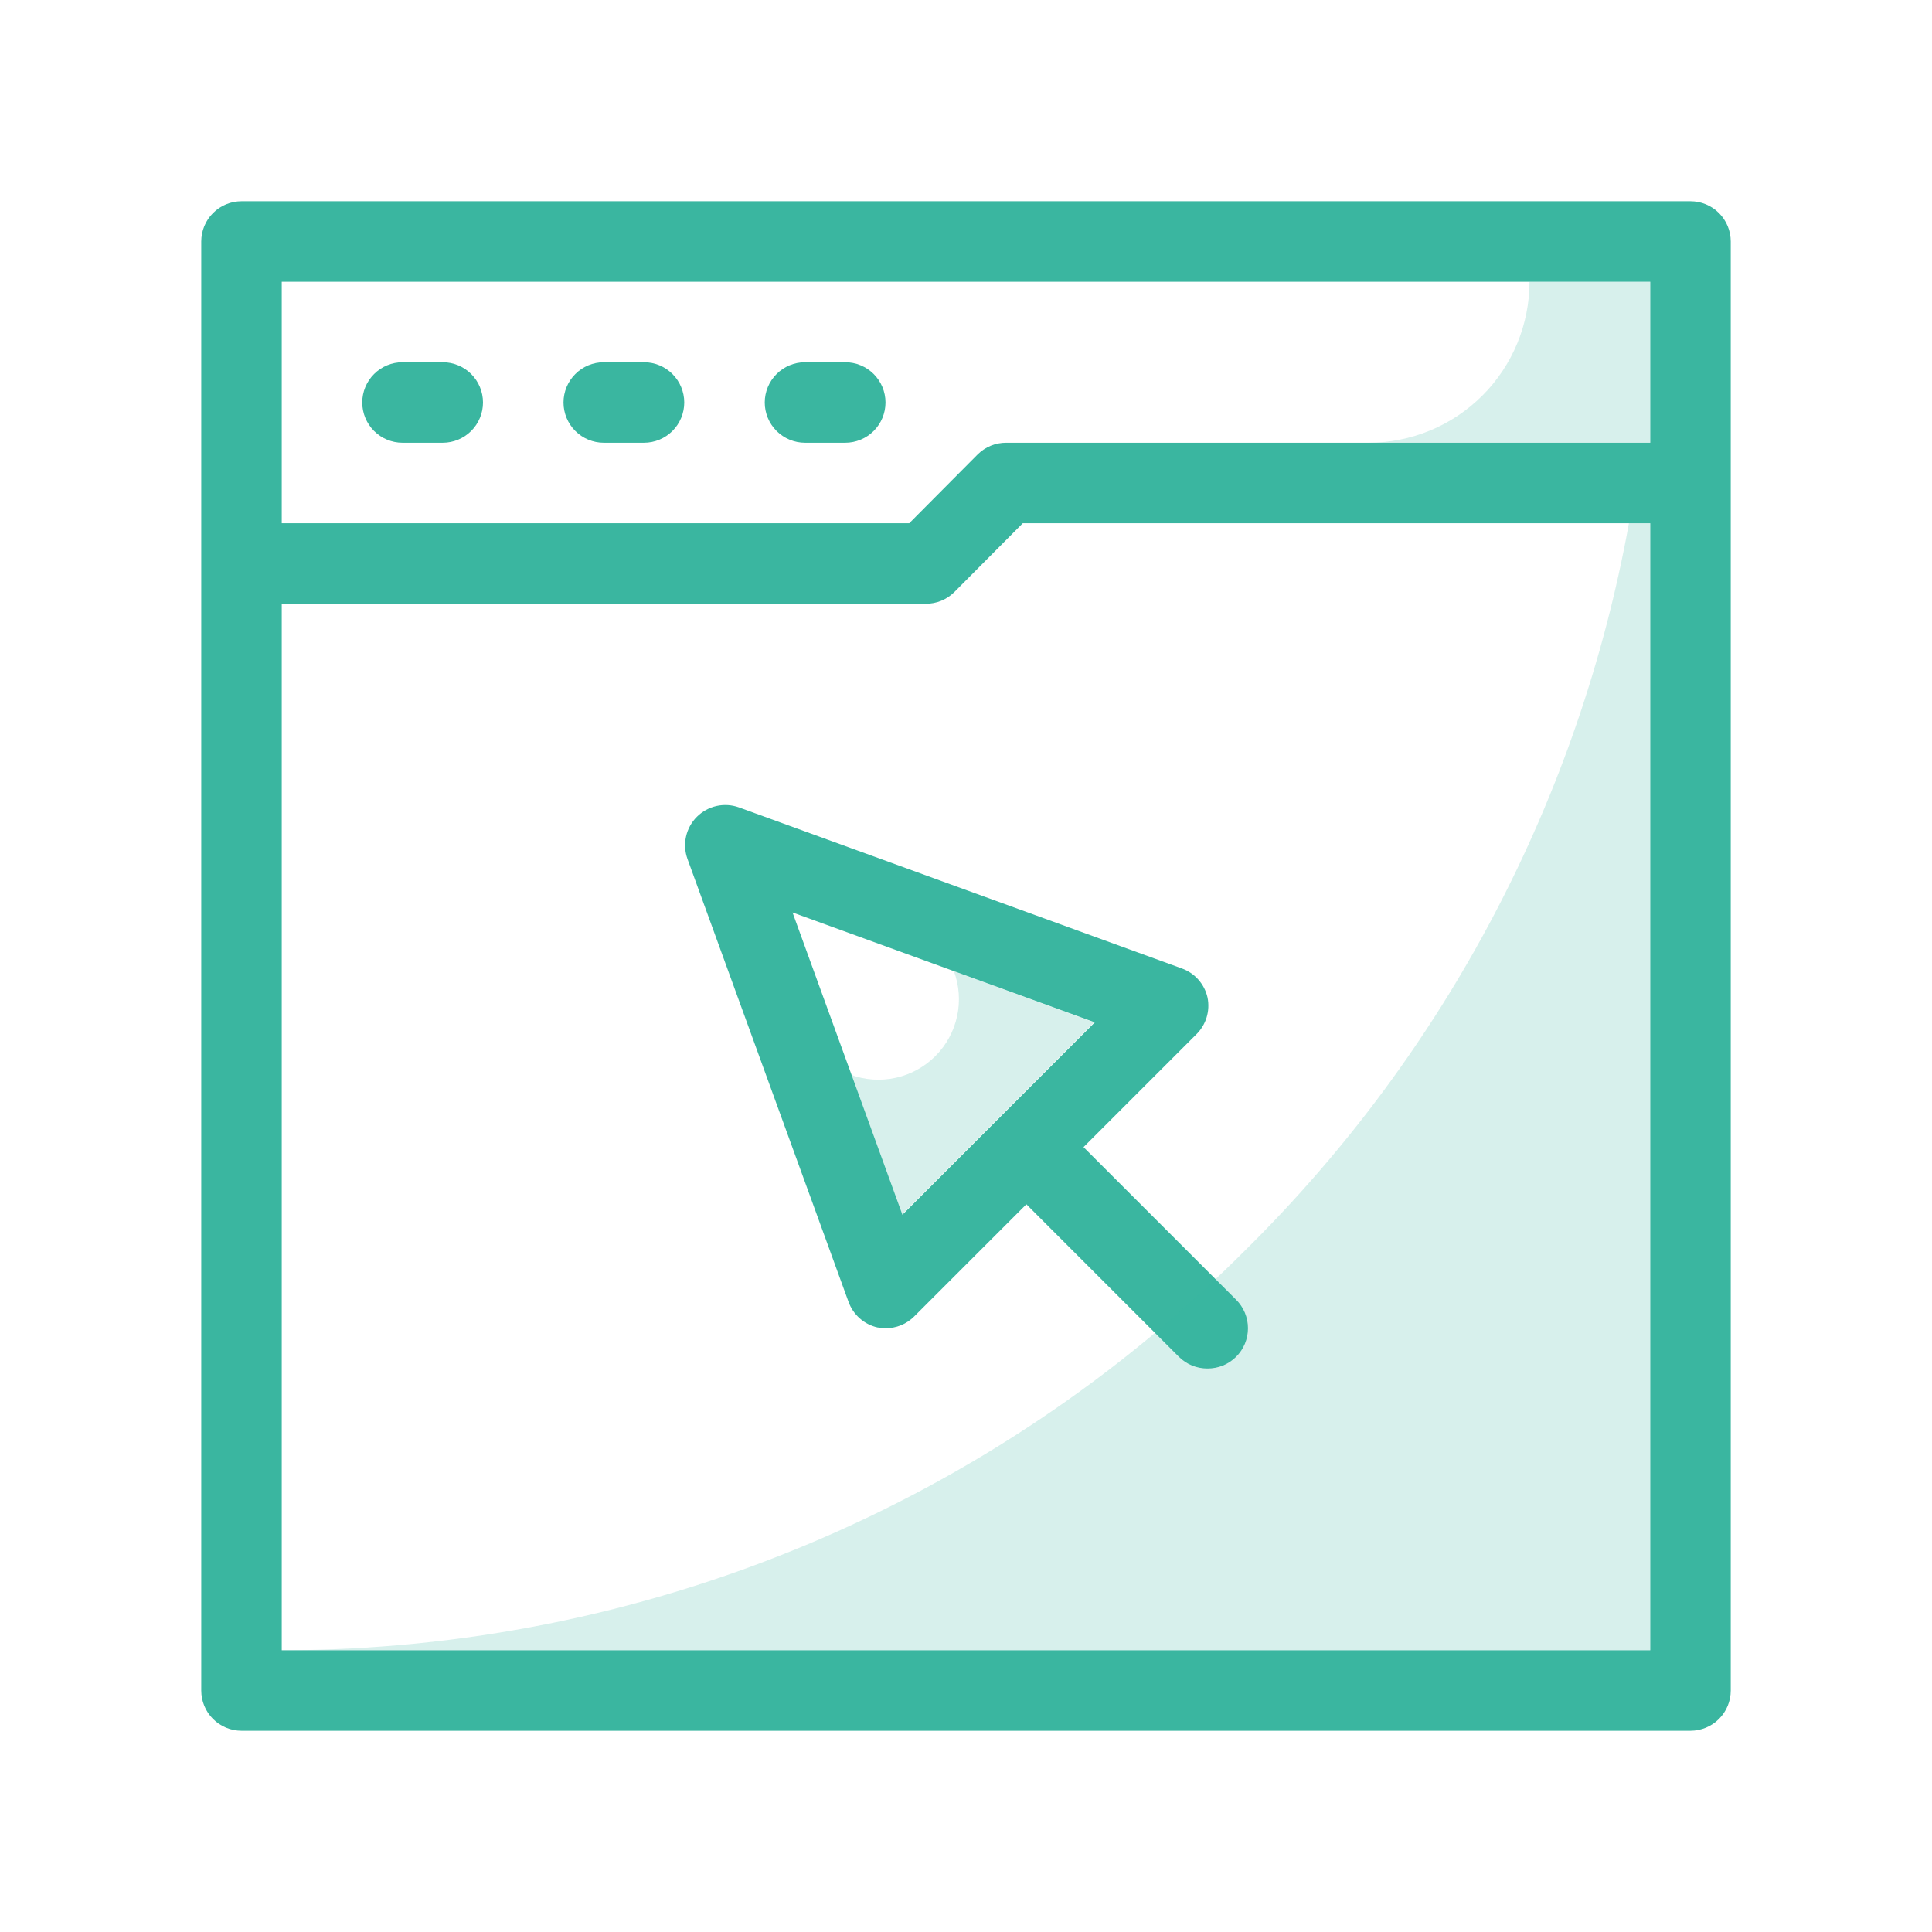
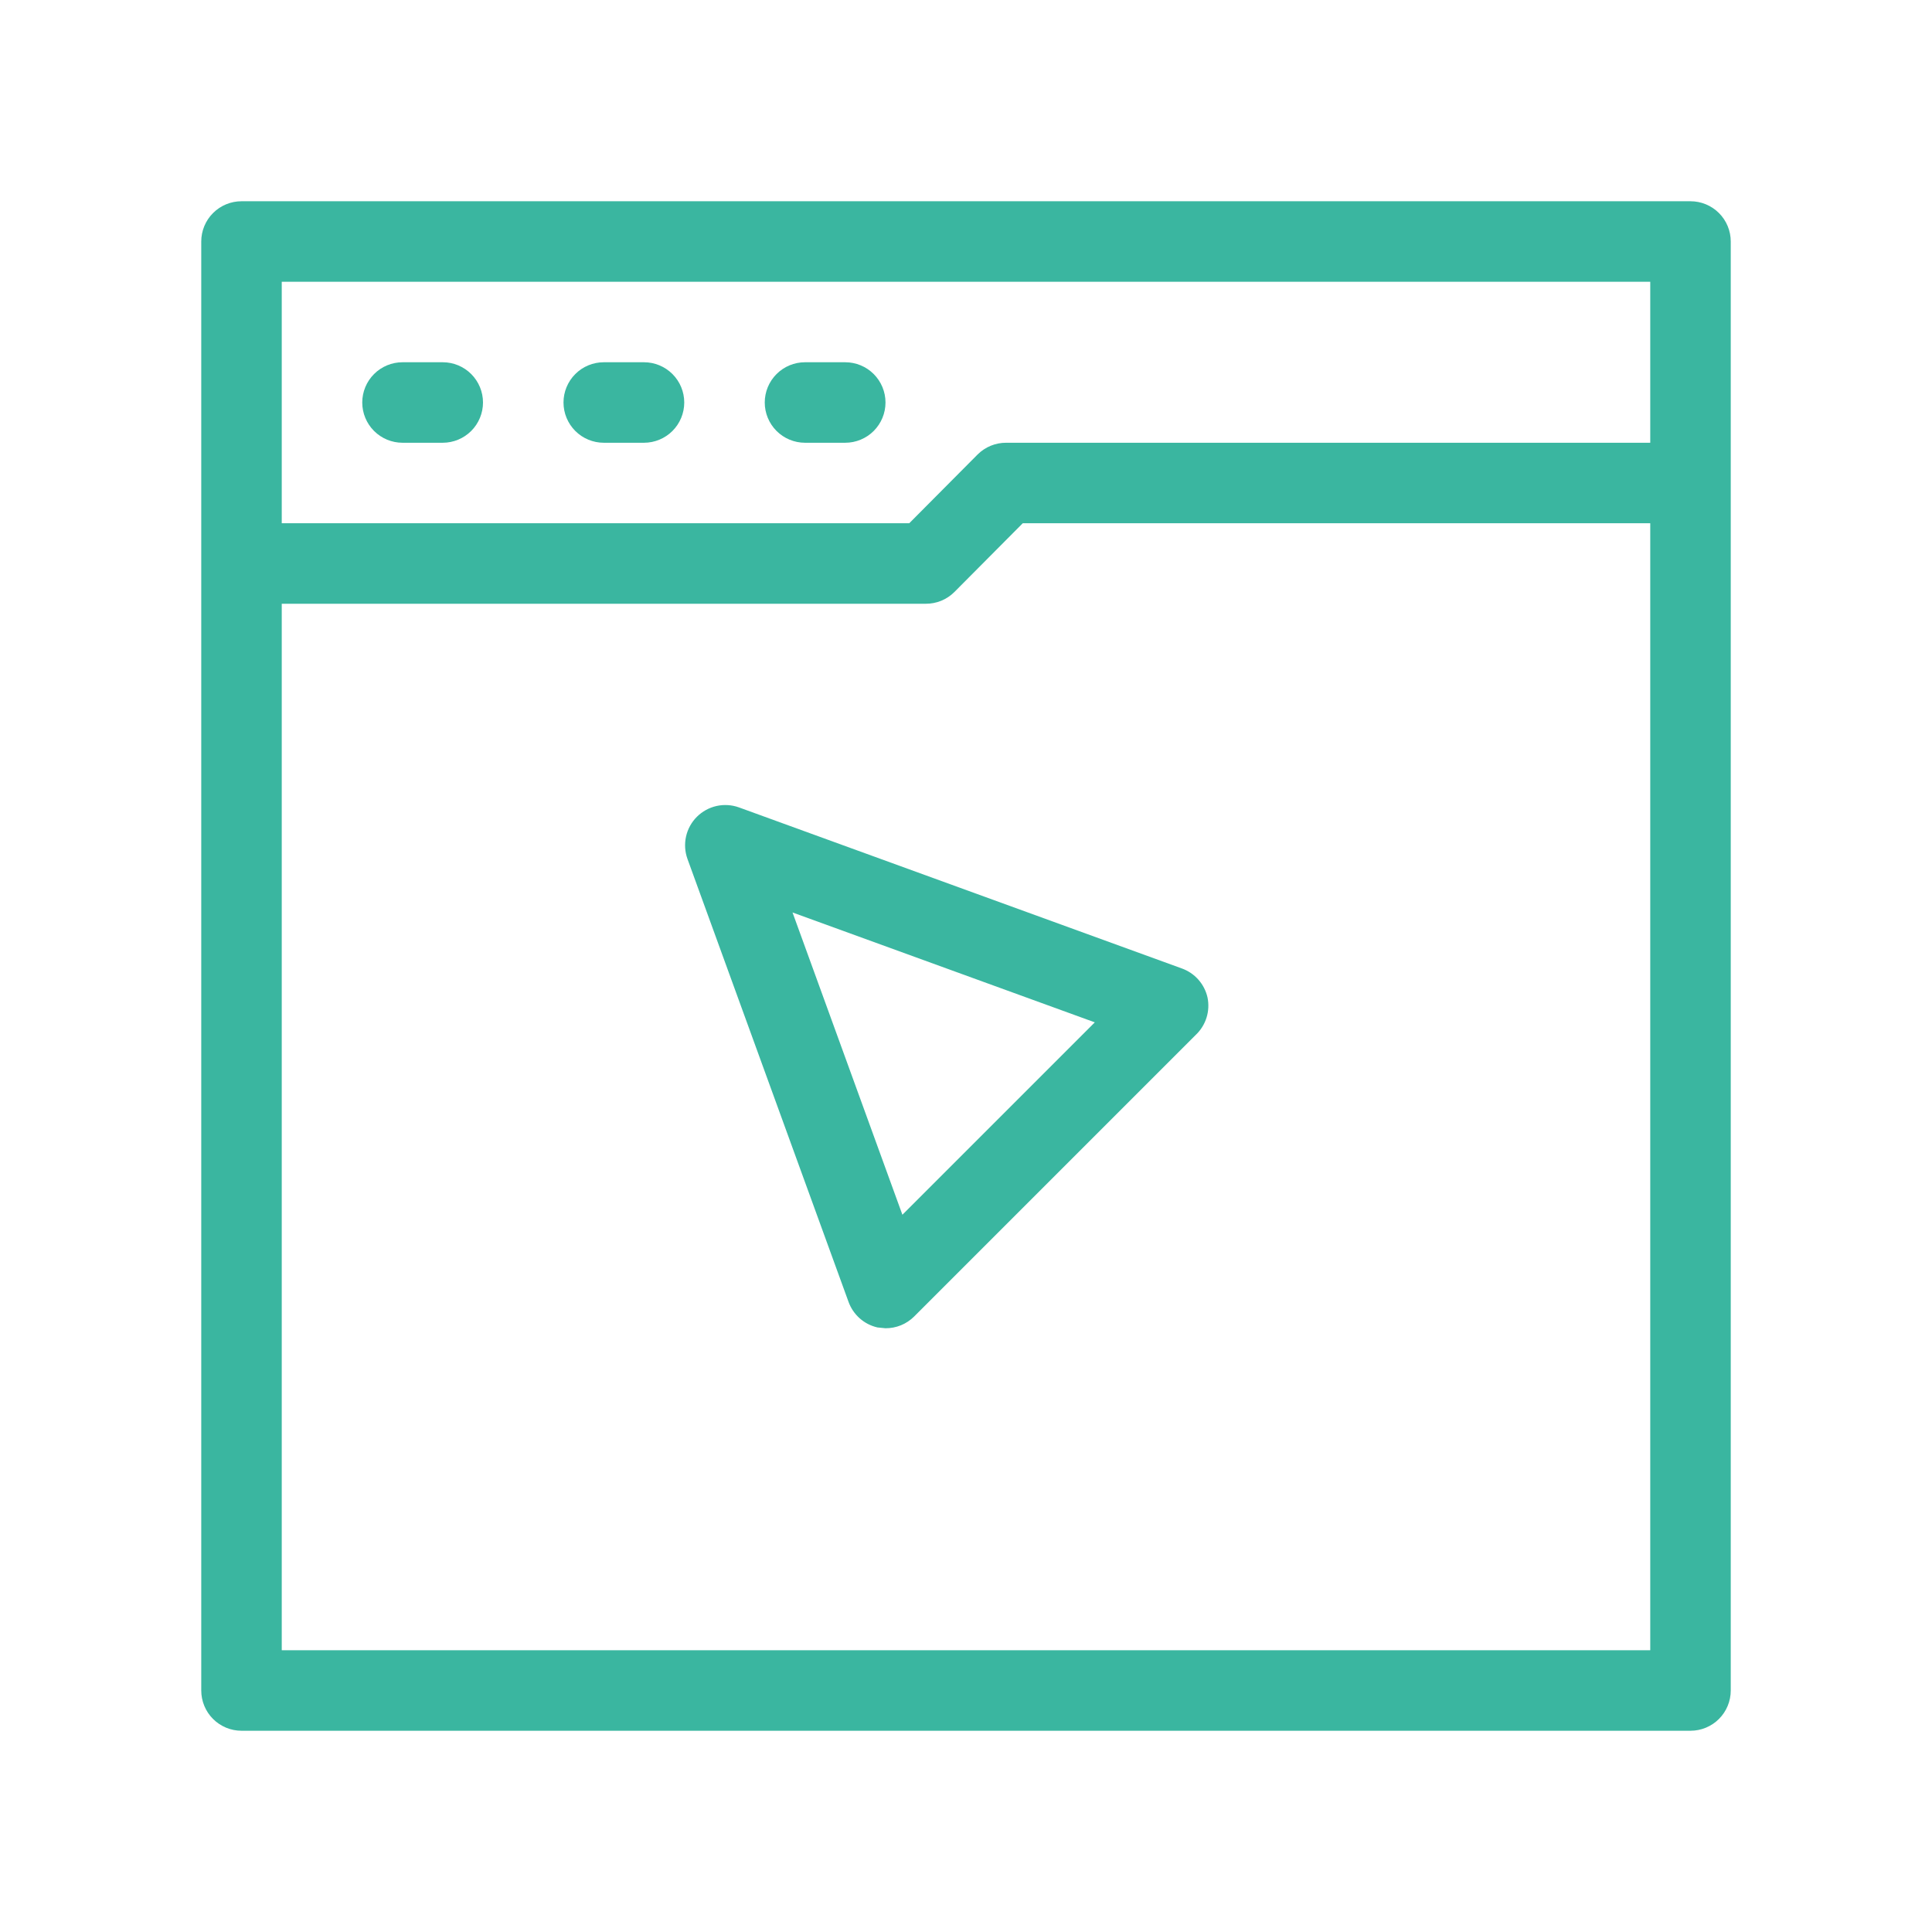
<svg xmlns="http://www.w3.org/2000/svg" width="96" height="96" viewBox="0 0 96 96" fill="none">
-   <path d="M60 68C59.737 68.001 59.476 67.951 59.232 67.852C58.988 67.752 58.767 67.605 58.58 67.42L50.58 59.42C50.203 59.043 49.992 58.533 49.992 58C49.992 57.467 50.203 56.957 50.58 56.58C50.956 56.203 51.467 55.992 52 55.992C52.532 55.992 53.043 56.203 53.42 56.58L61.42 64.58C61.607 64.766 61.756 64.987 61.858 65.231C61.959 65.475 62.011 65.736 62.011 66C62.011 66.264 61.959 66.525 61.858 66.769C61.756 67.013 61.607 67.234 61.42 67.42C61.233 67.605 61.011 67.752 60.768 67.852C60.524 67.951 60.263 68.001 60 68Z" fill="#3AB6A0" />
-   <path fill-rule="evenodd" clip-rule="evenodd" d="M12 86H84C84.53 86 85.039 85.789 85.414 85.414C85.789 85.039 86 84.53 86 84V24V12C86 11.47 85.789 10.961 85.414 10.586C85.039 10.211 84.53 10 84 10H12C11.47 10 10.961 10.211 10.586 10.586C10.211 10.961 10 11.47 10 12V28V84C10 84.53 10.211 85.039 10.586 85.414C10.961 85.789 11.47 86 12 86ZM14 26V14H82V22H50C49.737 21.998 49.476 22.049 49.232 22.148C48.989 22.248 48.767 22.395 48.58 22.58L45.18 26H14ZM14 30H46C46.263 30.002 46.524 29.951 46.768 29.852C47.011 29.752 47.233 29.605 47.42 29.42L50.82 26H82V82H14V30ZM22 18H20C19.47 18 18.961 18.211 18.586 18.586C18.211 18.961 18 19.47 18 20C18 20.53 18.211 21.039 18.586 21.414C18.961 21.789 19.47 22 20 22H22C22.53 22 23.039 21.789 23.414 21.414C23.789 21.039 24 20.53 24 20C24 19.47 23.789 18.961 23.414 18.586C23.039 18.211 22.53 18 22 18ZM30 18H32C32.53 18 33.039 18.211 33.414 18.586C33.789 18.961 34 19.47 34 20C34 20.53 33.789 21.039 33.414 21.414C33.039 21.789 32.53 22 32 22H30C29.47 22 28.961 21.789 28.586 21.414C28.211 21.039 28 20.53 28 20C28 19.47 28.211 18.961 28.586 18.586C28.961 18.211 29.47 18 30 18ZM40 18H42C42.53 18 43.039 18.211 43.414 18.586C43.789 18.961 44 19.47 44 20C44 20.53 43.789 21.039 43.414 21.414C43.039 21.789 42.53 22 42 22H40C39.47 22 38.961 21.789 38.586 21.414C38.211 21.039 38 20.53 38 20C38 19.47 38.211 18.961 38.586 18.586C38.961 18.211 39.47 18 40 18ZM60 49.56C59.925 49.232 59.769 48.928 59.545 48.676C59.321 48.424 59.037 48.233 58.72 48.12L36.72 40.12C36.363 39.991 35.976 39.967 35.606 40.049C35.235 40.132 34.896 40.319 34.627 40.587C34.358 40.856 34.172 41.195 34.089 41.566C34.007 41.936 34.031 42.323 34.16 42.68L42.16 64.68C42.273 64.997 42.464 65.281 42.716 65.505C42.967 65.729 43.272 65.885 43.6 65.96L44 66C44.263 66.001 44.524 65.951 44.768 65.852C45.011 65.752 45.233 65.605 45.42 65.42L59.42 51.42C59.667 51.185 59.85 50.891 59.952 50.565C60.053 50.24 60.07 49.894 60 49.56ZM44.84 60.36L39.38 45.34L54.4 50.8L44.84 60.36Z" fill="#3AB6A0" />
-   <path opacity="0.2" fill-rule="evenodd" clip-rule="evenodd" d="M76 14H82V22H68C70.122 22 72.157 21.157 73.657 19.657C75.157 18.157 76 16.122 76 14ZM14 82H82V26H80.94C78.468 39.658 71.856 52.226 62 62C55.712 68.333 48.234 73.36 39.997 76.792C31.759 80.225 22.924 81.995 14 82ZM42.26 53.4L44.8 60.36L54.36 50.8L47.4 48.26C47.666 48.978 47.72 49.756 47.556 50.504C47.393 51.251 47.018 51.936 46.477 52.477C45.936 53.018 45.251 53.393 44.504 53.556C43.756 53.72 42.978 53.666 42.26 53.4Z" fill="#3AB6A0" />
+   <path fill-rule="evenodd" clip-rule="evenodd" d="M12 86H84C84.53 86 85.039 85.789 85.414 85.414C85.789 85.039 86 84.53 86 84V24V12C86 11.47 85.789 10.961 85.414 10.586C85.039 10.211 84.53 10 84 10H12C11.47 10 10.961 10.211 10.586 10.586C10.211 10.961 10 11.47 10 12V28V84C10 84.53 10.211 85.039 10.586 85.414C10.961 85.789 11.47 86 12 86ZM14 26V14H82V22H50C49.737 21.998 49.476 22.049 49.232 22.148C48.989 22.248 48.767 22.395 48.58 22.58L45.18 26H14ZM14 30H46C46.263 30.002 46.524 29.951 46.768 29.852C47.011 29.752 47.233 29.605 47.42 29.42L50.82 26H82V82H14ZM22 18H20C19.47 18 18.961 18.211 18.586 18.586C18.211 18.961 18 19.47 18 20C18 20.53 18.211 21.039 18.586 21.414C18.961 21.789 19.47 22 20 22H22C22.53 22 23.039 21.789 23.414 21.414C23.789 21.039 24 20.53 24 20C24 19.47 23.789 18.961 23.414 18.586C23.039 18.211 22.53 18 22 18ZM30 18H32C32.53 18 33.039 18.211 33.414 18.586C33.789 18.961 34 19.47 34 20C34 20.53 33.789 21.039 33.414 21.414C33.039 21.789 32.53 22 32 22H30C29.47 22 28.961 21.789 28.586 21.414C28.211 21.039 28 20.53 28 20C28 19.47 28.211 18.961 28.586 18.586C28.961 18.211 29.47 18 30 18ZM40 18H42C42.53 18 43.039 18.211 43.414 18.586C43.789 18.961 44 19.47 44 20C44 20.53 43.789 21.039 43.414 21.414C43.039 21.789 42.53 22 42 22H40C39.47 22 38.961 21.789 38.586 21.414C38.211 21.039 38 20.53 38 20C38 19.47 38.211 18.961 38.586 18.586C38.961 18.211 39.47 18 40 18ZM60 49.56C59.925 49.232 59.769 48.928 59.545 48.676C59.321 48.424 59.037 48.233 58.72 48.12L36.72 40.12C36.363 39.991 35.976 39.967 35.606 40.049C35.235 40.132 34.896 40.319 34.627 40.587C34.358 40.856 34.172 41.195 34.089 41.566C34.007 41.936 34.031 42.323 34.16 42.68L42.16 64.68C42.273 64.997 42.464 65.281 42.716 65.505C42.967 65.729 43.272 65.885 43.6 65.96L44 66C44.263 66.001 44.524 65.951 44.768 65.852C45.011 65.752 45.233 65.605 45.42 65.42L59.42 51.42C59.667 51.185 59.85 50.891 59.952 50.565C60.053 50.24 60.07 49.894 60 49.56ZM44.84 60.36L39.38 45.34L54.4 50.8L44.84 60.36Z" fill="#3AB6A0" />
</svg>